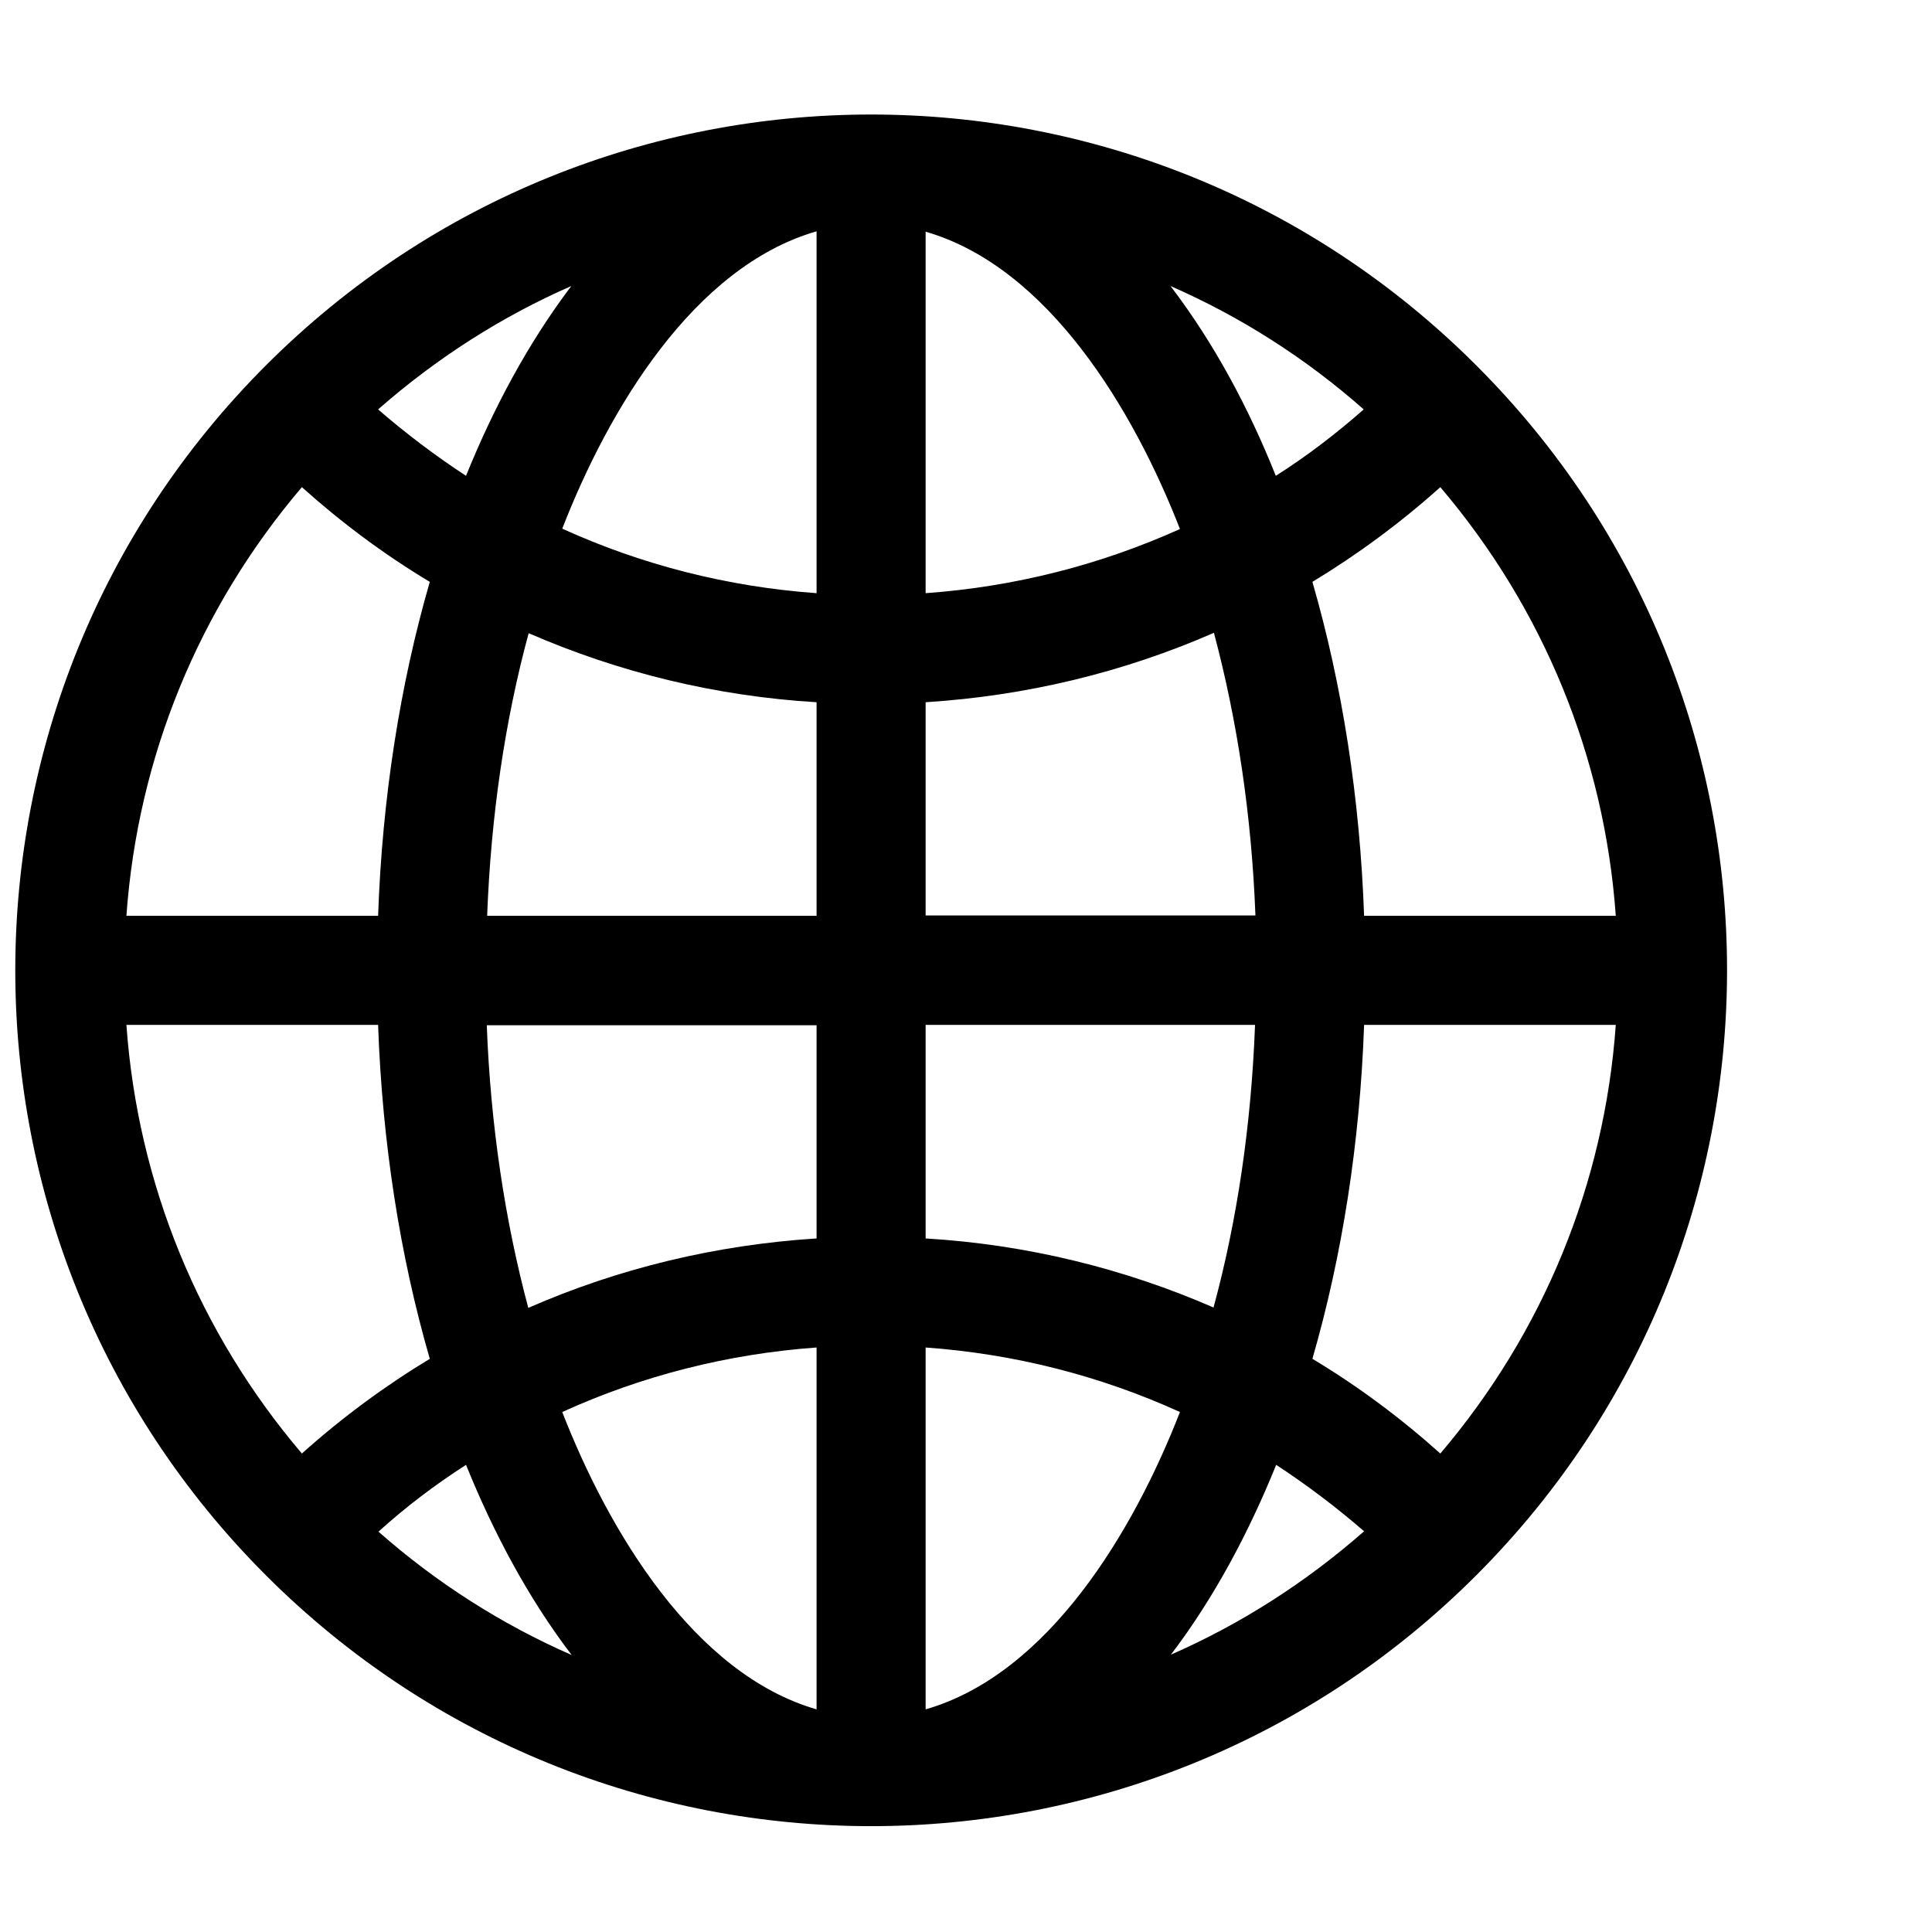
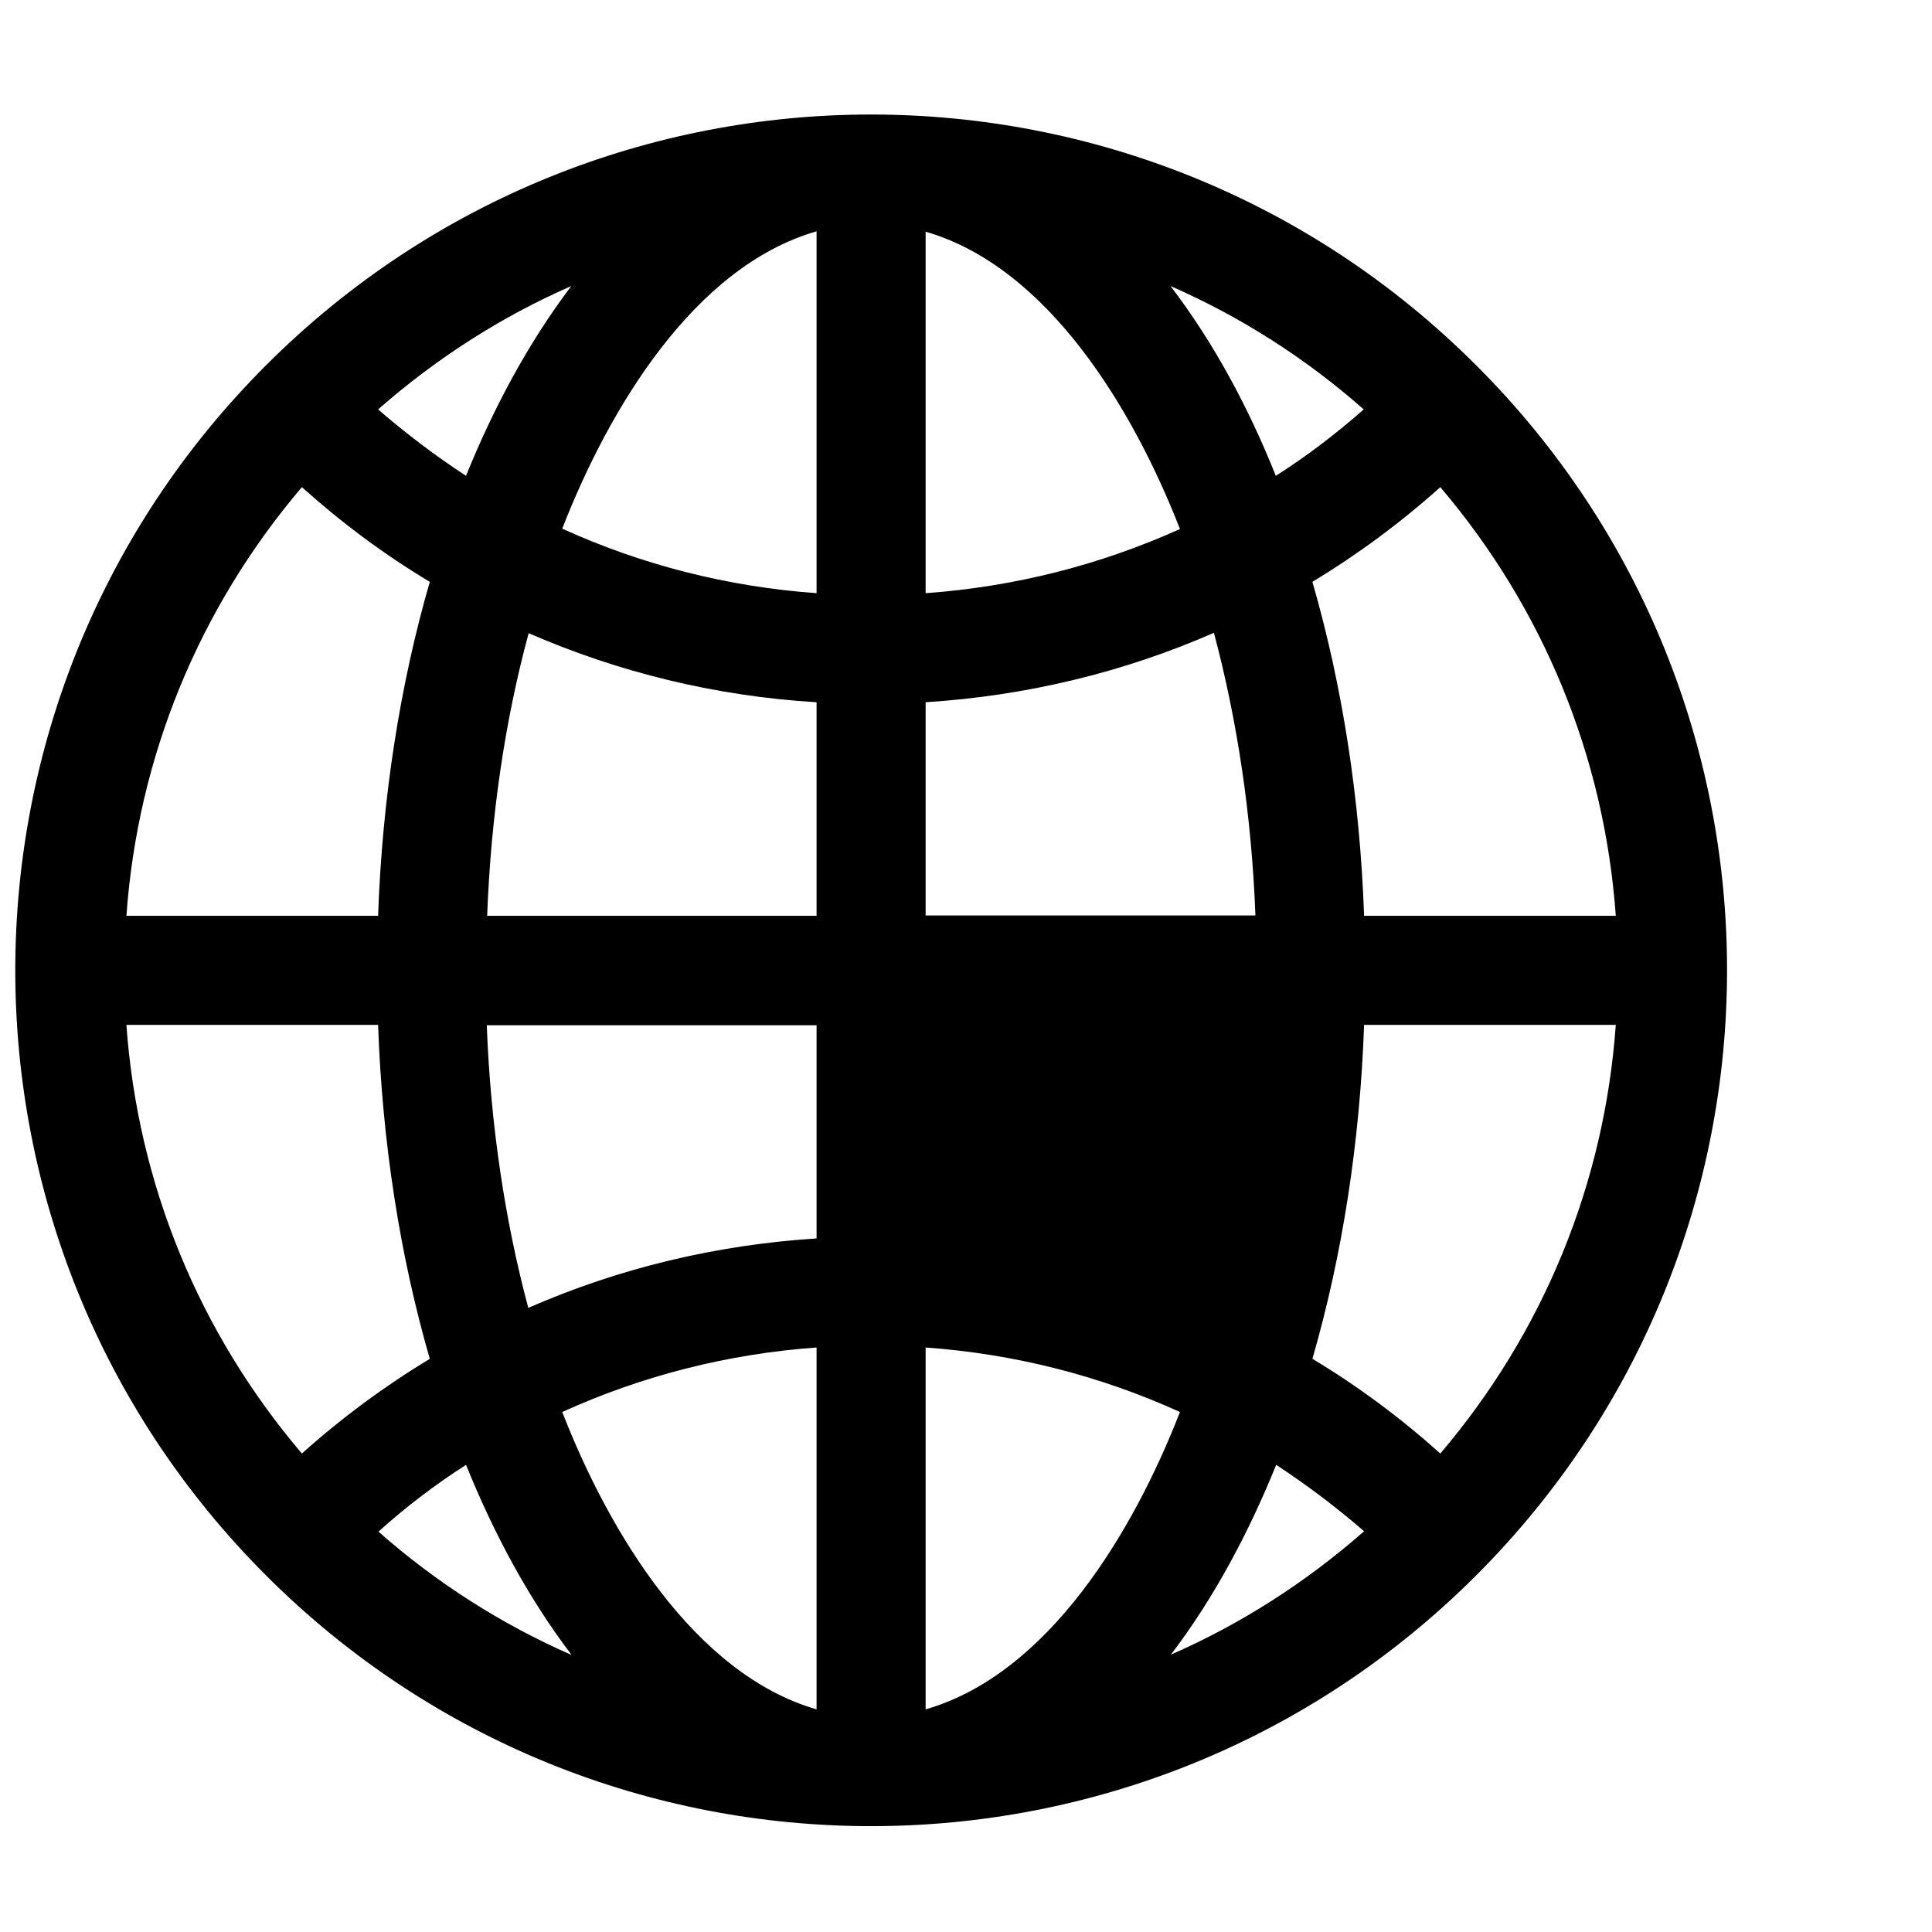
<svg xmlns="http://www.w3.org/2000/svg" version="1.1" id="Layer_1" x="0px" y="0px" viewBox="-49 141 512 512" style="enable-background:new -49 141 512 512;" xml:space="preserve">
-   <path d="M342.2,237.8c-88.6-88.6-232.1-88.6-320.7,0c-88.6,88.6-88.6,232.1,0,320.7c88.6,88.6,232.1,88.6,320.7,0  C430.8,469.9,430.9,326.4,342.2,237.8z M332.7,526.2c-10.6-9.5-21.9-17.9-33.9-25.1c7.9-27.3,12.6-57.3,13.7-88.5h66.7  C376.2,454.7,360,494.1,332.7,526.2L332.7,526.2z M-15.5,412.6h66.7c1.1,31.2,5.8,61.2,13.7,88.5c-11.9,7.2-23.3,15.6-33.9,25.1  C3.7,494.1-12.5,454.7-15.5,412.6z M31,270.1c10.6,9.5,21.9,17.9,33.9,25.1c-7.9,27.3-12.6,57.3-13.7,88.5h-66.7  C-12.5,341.6,3.7,302.2,31,270.1z M167.4,298.2c-23.6-1.7-46.3-7.5-67.4-17.1c12.3-31.6,34.8-69.4,67.4-78.8V298.2z M167.4,327.1  v56.6H80.1c1-26.4,4.7-51.7,11-74.9C115,319.2,140.7,325.5,167.4,327.1z M167.4,412.6v56.6c-26.7,1.7-52.4,7.9-76.4,18.4  c-6.2-23.2-10-48.5-11-74.9H167.4z M167.4,498.1V594c-32.5-9.4-55.1-47.2-67.4-78.8C121.1,505.6,143.8,499.8,167.4,498.1z   M196.3,498.1c23.6,1.7,46.3,7.5,67.4,17.1c-12.3,31.6-34.8,69.4-67.4,78.8V498.1z M196.3,469.2v-56.6h87.3  c-1,26.4-4.7,51.7-11,74.9C248.7,477.1,223,470.8,196.3,469.2L196.3,469.2z M196.3,383.7v-56.6c26.7-1.7,52.4-7.9,76.4-18.4  c6.2,23.2,10,48.5,11,74.9H196.3z M196.3,298.2v-95.8c32.5,9.4,55.1,47.2,67.4,78.8C242.6,290.7,219.9,296.5,196.3,298.2z   M261.2,216.8c18.5,8.1,35.8,19.1,51.2,32.7c-7.4,6.5-15.1,12.4-23.3,17.6C282,249.3,272.8,232,261.2,216.8z M74.5,267.1  c-8.1-5.3-15.9-11.2-23.3-17.6c15.5-13.6,32.7-24.6,51.2-32.7C90.9,232,81.7,249.3,74.5,267.1L74.5,267.1z M74.5,529.2  c7.2,17.8,16.4,35.2,28,50.4c-18.5-8.1-35.8-19.1-51.2-32.7C58.6,540.3,66.4,534.4,74.5,529.2z M289.2,529.2  c8.1,5.3,15.9,11.2,23.3,17.6c-15.5,13.6-32.7,24.6-51.2,32.7C272.8,564.4,282,547,289.2,529.2L289.2,529.2z M312.5,383.7  c-1.1-31.2-5.8-61.2-13.7-88.5c11.9-7.2,23.3-15.6,33.9-25.1c27.3,32.1,43.5,71.5,46.5,113.6H312.5z" />
+   <path d="M342.2,237.8c-88.6-88.6-232.1-88.6-320.7,0c-88.6,88.6-88.6,232.1,0,320.7c88.6,88.6,232.1,88.6,320.7,0  C430.8,469.9,430.9,326.4,342.2,237.8z M332.7,526.2c-10.6-9.5-21.9-17.9-33.9-25.1c7.9-27.3,12.6-57.3,13.7-88.5h66.7  C376.2,454.7,360,494.1,332.7,526.2L332.7,526.2z M-15.5,412.6h66.7c1.1,31.2,5.8,61.2,13.7,88.5c-11.9,7.2-23.3,15.6-33.9,25.1  C3.7,494.1-12.5,454.7-15.5,412.6z M31,270.1c10.6,9.5,21.9,17.9,33.9,25.1c-7.9,27.3-12.6,57.3-13.7,88.5h-66.7  C-12.5,341.6,3.7,302.2,31,270.1z M167.4,298.2c-23.6-1.7-46.3-7.5-67.4-17.1c12.3-31.6,34.8-69.4,67.4-78.8V298.2z M167.4,327.1  v56.6H80.1c1-26.4,4.7-51.7,11-74.9C115,319.2,140.7,325.5,167.4,327.1z M167.4,412.6v56.6c-26.7,1.7-52.4,7.9-76.4,18.4  c-6.2-23.2-10-48.5-11-74.9H167.4z M167.4,498.1V594c-32.5-9.4-55.1-47.2-67.4-78.8C121.1,505.6,143.8,499.8,167.4,498.1z   M196.3,498.1c23.6,1.7,46.3,7.5,67.4,17.1c-12.3,31.6-34.8,69.4-67.4,78.8V498.1z M196.3,469.2v-56.6c-1,26.4-4.7,51.7-11,74.9C248.7,477.1,223,470.8,196.3,469.2L196.3,469.2z M196.3,383.7v-56.6c26.7-1.7,52.4-7.9,76.4-18.4  c6.2,23.2,10,48.5,11,74.9H196.3z M196.3,298.2v-95.8c32.5,9.4,55.1,47.2,67.4,78.8C242.6,290.7,219.9,296.5,196.3,298.2z   M261.2,216.8c18.5,8.1,35.8,19.1,51.2,32.7c-7.4,6.5-15.1,12.4-23.3,17.6C282,249.3,272.8,232,261.2,216.8z M74.5,267.1  c-8.1-5.3-15.9-11.2-23.3-17.6c15.5-13.6,32.7-24.6,51.2-32.7C90.9,232,81.7,249.3,74.5,267.1L74.5,267.1z M74.5,529.2  c7.2,17.8,16.4,35.2,28,50.4c-18.5-8.1-35.8-19.1-51.2-32.7C58.6,540.3,66.4,534.4,74.5,529.2z M289.2,529.2  c8.1,5.3,15.9,11.2,23.3,17.6c-15.5,13.6-32.7,24.6-51.2,32.7C272.8,564.4,282,547,289.2,529.2L289.2,529.2z M312.5,383.7  c-1.1-31.2-5.8-61.2-13.7-88.5c11.9-7.2,23.3-15.6,33.9-25.1c27.3,32.1,43.5,71.5,46.5,113.6H312.5z" />
</svg>